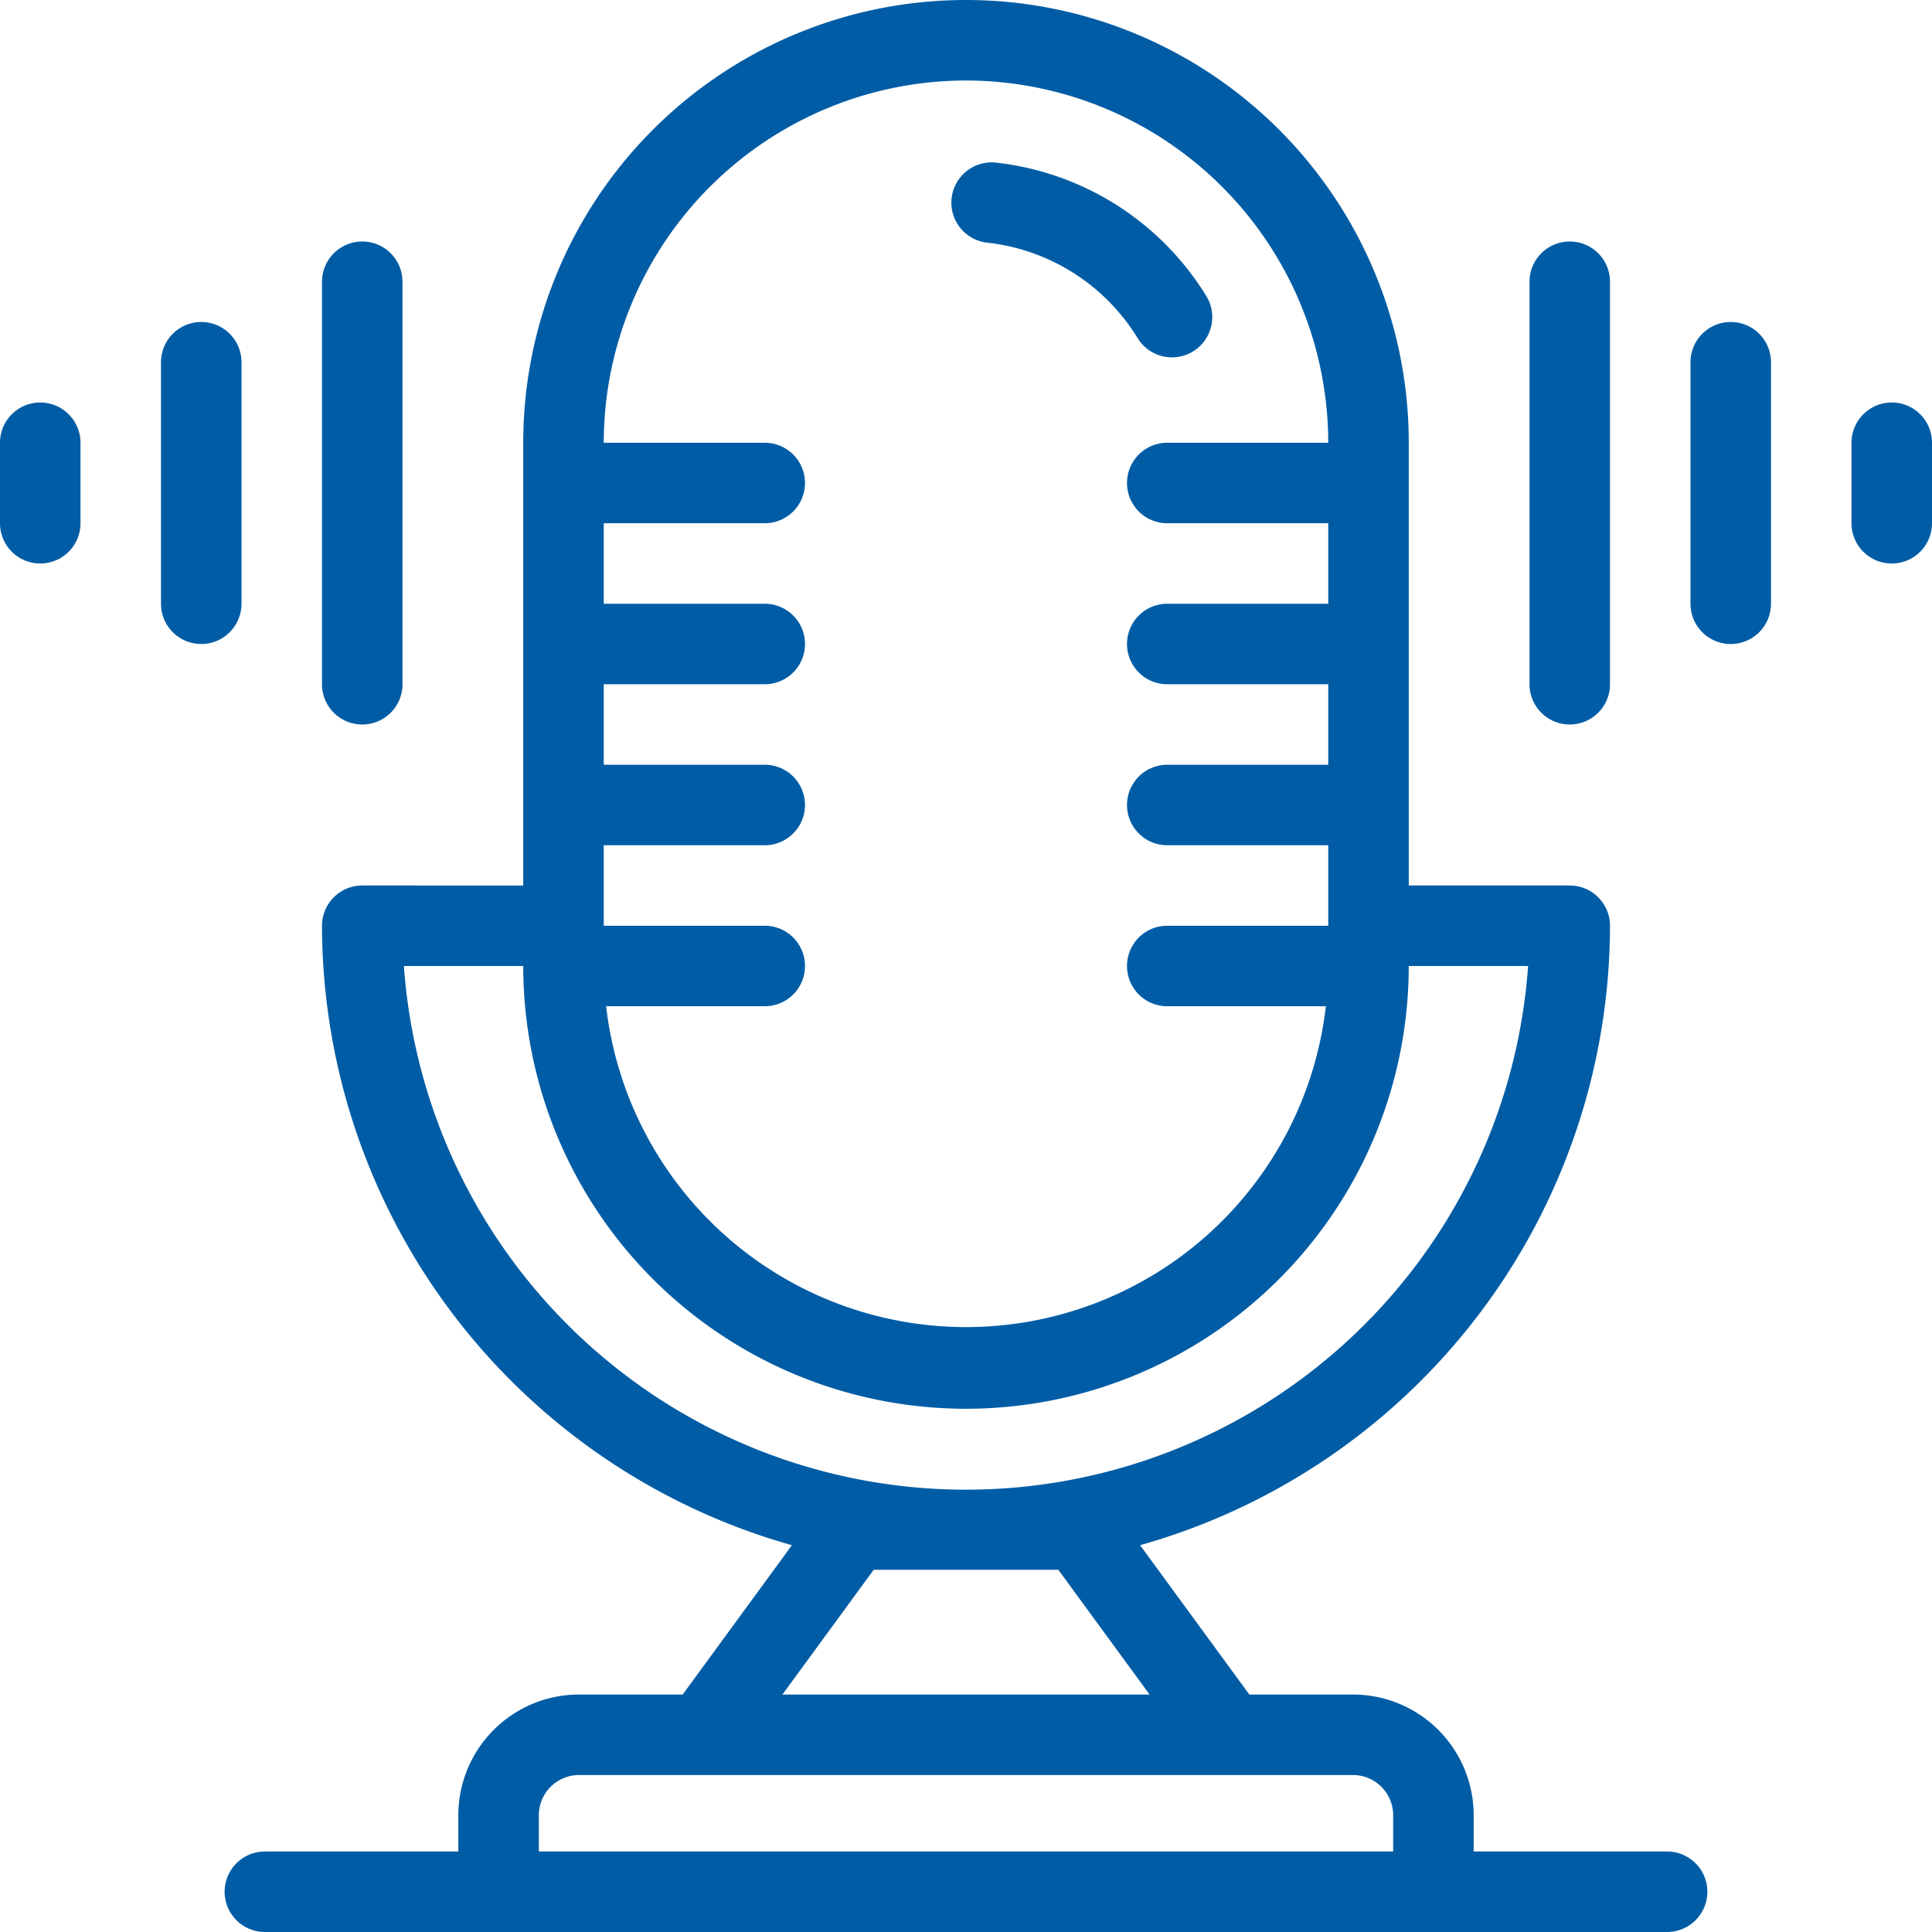
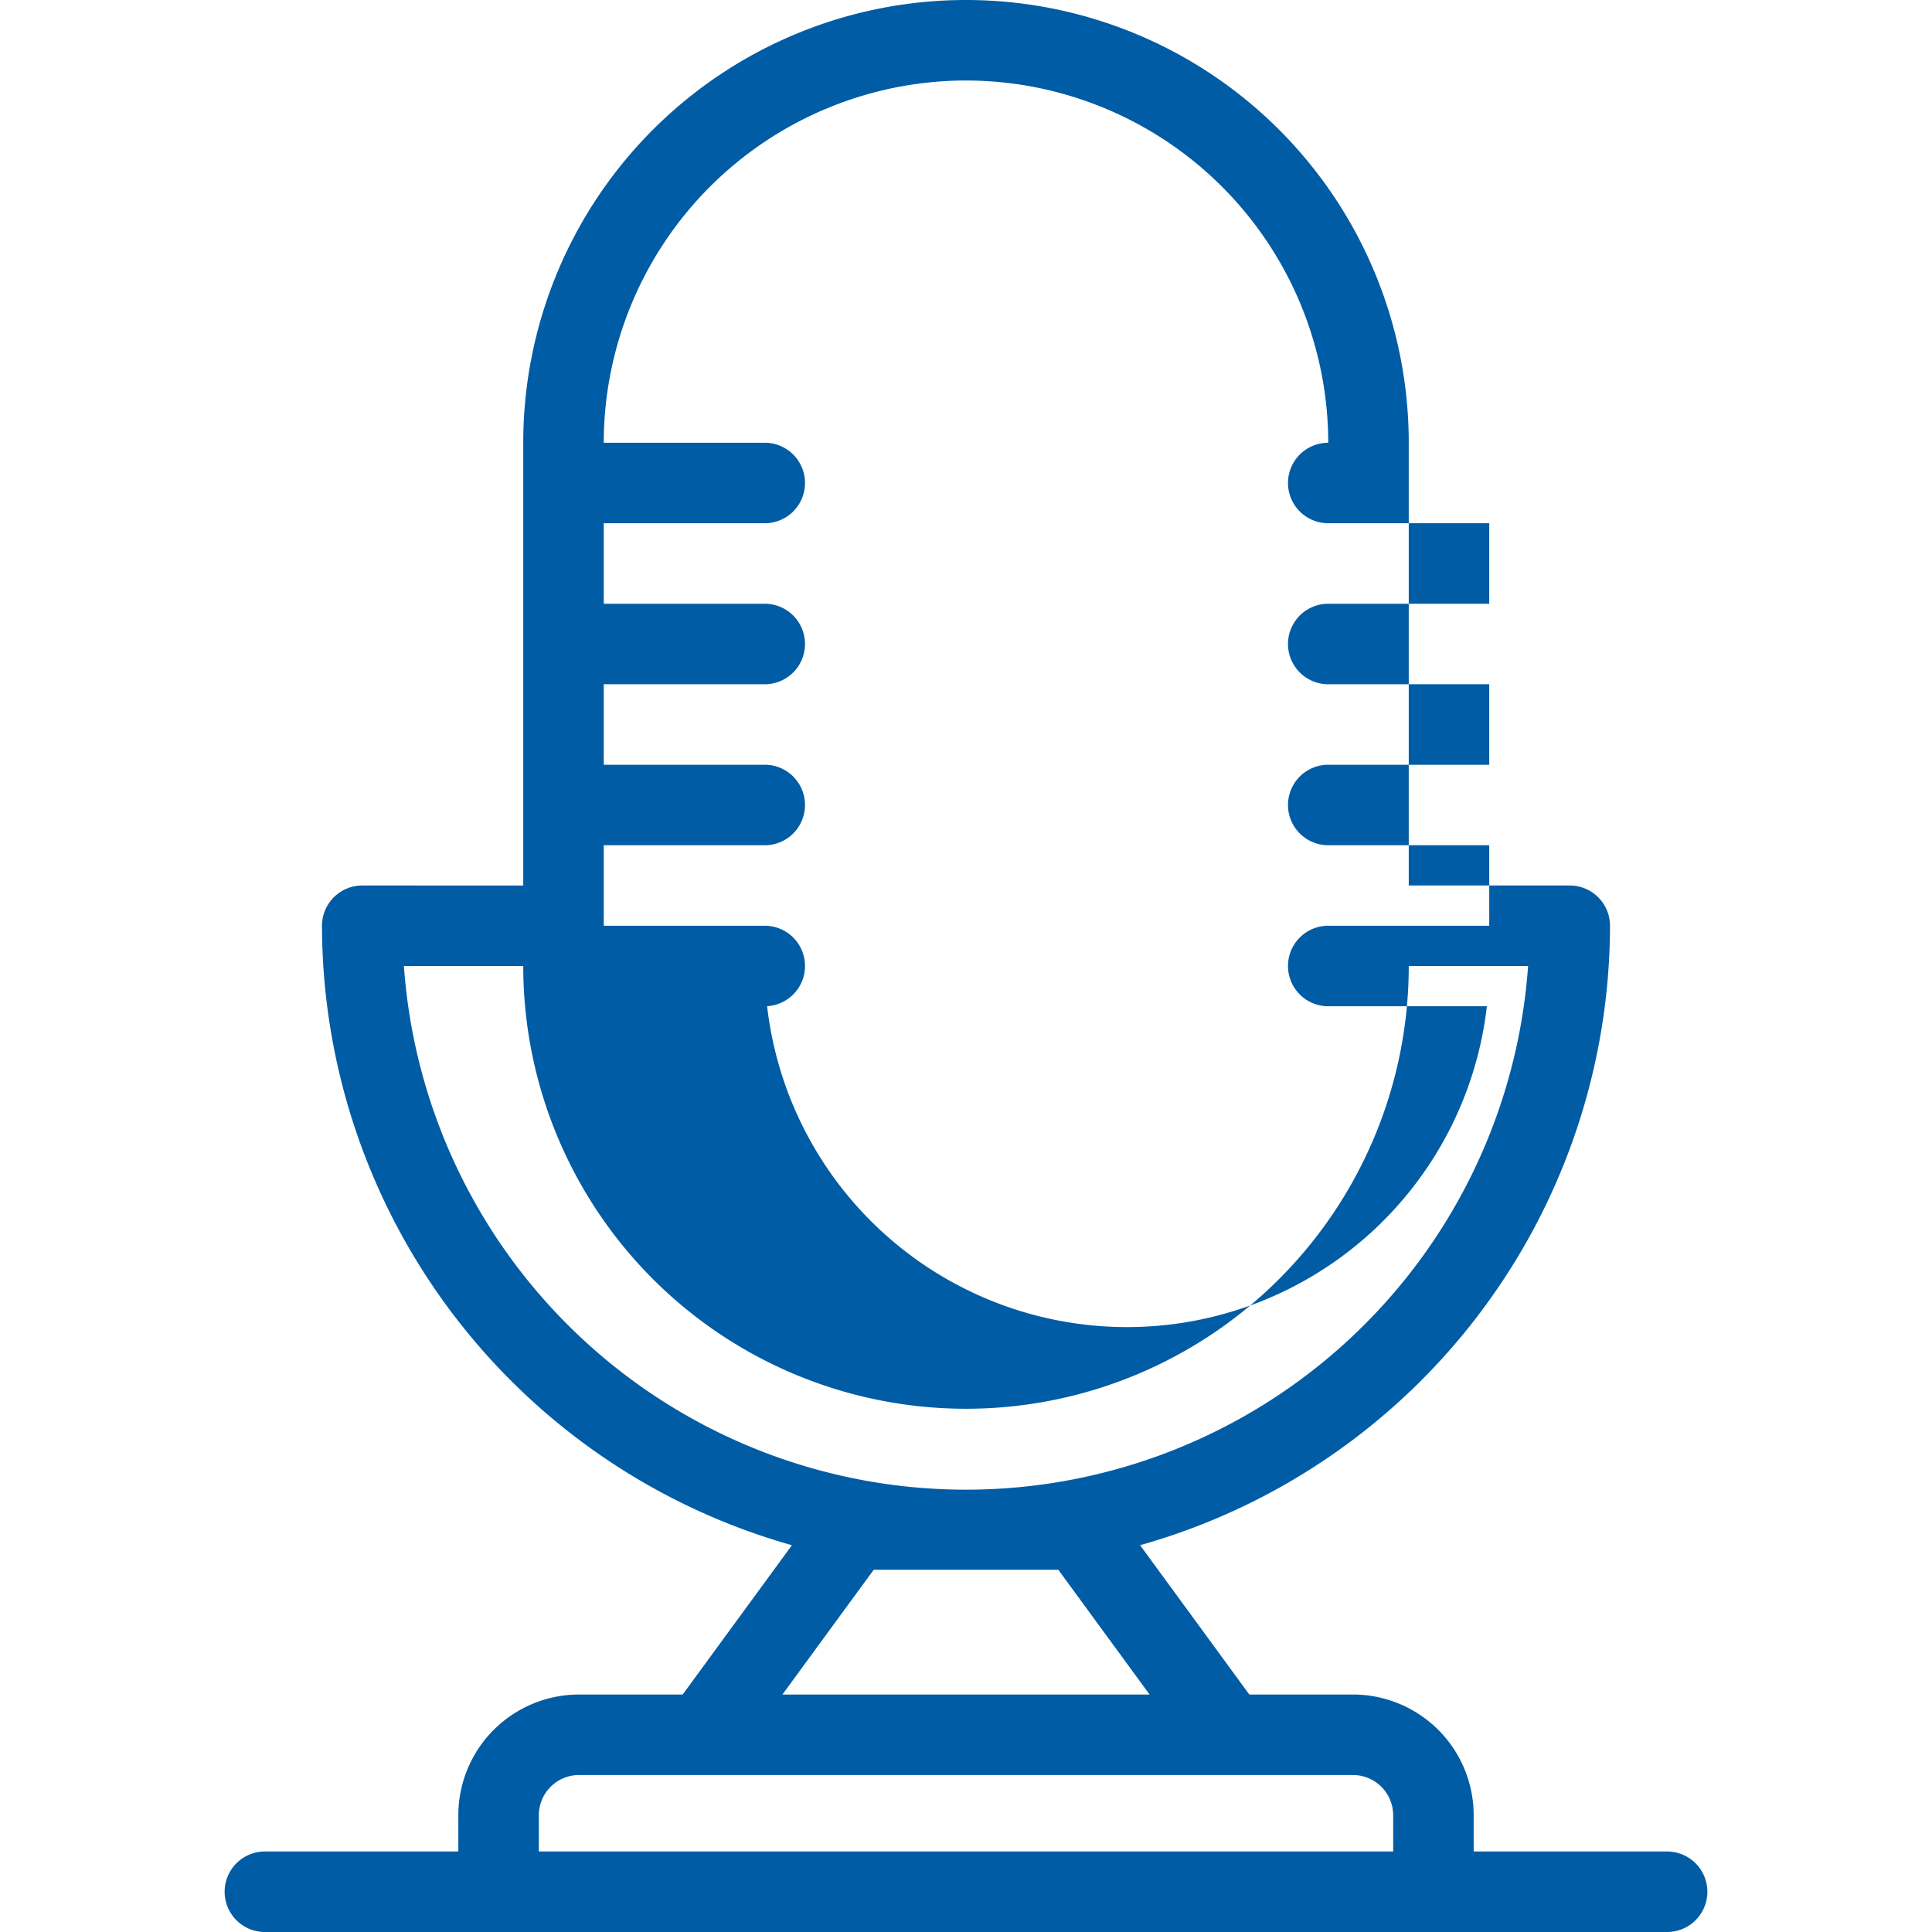
<svg xmlns="http://www.w3.org/2000/svg" version="1.1" width="512" height="512" x="0" y="0" viewBox="0 0 48 48" style="enable-background:new 0 0 512 512" xml:space="preserve" class="">
  <g>
-     <path d="M41.419 46h-4.806v-.9a3 3 0 0 0-3-3h-2.574l-2.714-3.71A16.017 16.017 0 0 0 40 23a1 1 0 0 0-1-1h-4V11a11 11 0 0 0-22 0v11H9a1 1 0 0 0-1 1 16.017 16.017 0 0 0 11.675 15.39l-2.714 3.71h-2.574a3 3 0 0 0-3 3v.9H6.581a1 1 0 0 0 0 2h34.838a1 1 0 0 0 0-2ZM24 2a9.01 9.01 0 0 1 9 9h-4a1 1 0 0 0 0 2h4v2h-4a1 1 0 0 0 0 2h4v2h-4a1 1 0 0 0 0 2h4v2h-4a1 1 0 0 0 0 2h3.941a9 9 0 0 1-17.882 0H19a1 1 0 0 0 0-2h-4v-2h4a1 1 0 0 0 0-2h-4v-2h4a1 1 0 0 0 0-2h-4v-2h4a1 1 0 0 0 0-2h-4a9.01 9.01 0 0 1 9-9ZM10.035 24H13a11 11 0 0 0 22 0h2.965a14 14 0 0 1-27.93 0Zm11.672 15h4.586l2.268 3.1h-9.122Zm-8.32 7v-.9a1 1 0 0 1 1-1h19.226a1 1 0 0 1 1 1v.9Z" fill="#005ca5" opacity="1" data-original="#000000" class="" />
-     <path d="M24.531 6.029A5.033 5.033 0 0 1 28.264 8.4a1 1 0 0 0 1.707-1.044 7.047 7.047 0 0 0-5.229-3.316 1 1 0 0 0-.211 1.989ZM39 18a1 1 0 0 0 1-1V7a1 1 0 0 0-2 0v10a1 1 0 0 0 1 1ZM43 8a1 1 0 0 0-1 1v6a1 1 0 0 0 2 0V9a1 1 0 0 0-1-1ZM47 10a1 1 0 0 0-1 1v2a1 1 0 0 0 2 0v-2a1 1 0 0 0-1-1ZM9 18a1 1 0 0 0 1-1V7a1 1 0 0 0-2 0v10a1 1 0 0 0 1 1ZM6 15V9a1 1 0 0 0-2 0v6a1 1 0 0 0 2 0ZM1 10a1 1 0 0 0-1 1v2a1 1 0 0 0 2 0v-2a1 1 0 0 0-1-1Z" fill="#005ca5" opacity="1" data-original="#000000" class="" />
+     <path d="M41.419 46h-4.806v-.9a3 3 0 0 0-3-3h-2.574l-2.714-3.71A16.017 16.017 0 0 0 40 23a1 1 0 0 0-1-1h-4V11a11 11 0 0 0-22 0v11H9a1 1 0 0 0-1 1 16.017 16.017 0 0 0 11.675 15.39l-2.714 3.71h-2.574a3 3 0 0 0-3 3v.9H6.581a1 1 0 0 0 0 2h34.838a1 1 0 0 0 0-2ZM24 2a9.01 9.01 0 0 1 9 9a1 1 0 0 0 0 2h4v2h-4a1 1 0 0 0 0 2h4v2h-4a1 1 0 0 0 0 2h4v2h-4a1 1 0 0 0 0 2h3.941a9 9 0 0 1-17.882 0H19a1 1 0 0 0 0-2h-4v-2h4a1 1 0 0 0 0-2h-4v-2h4a1 1 0 0 0 0-2h-4v-2h4a1 1 0 0 0 0-2h-4a9.01 9.01 0 0 1 9-9ZM10.035 24H13a11 11 0 0 0 22 0h2.965a14 14 0 0 1-27.93 0Zm11.672 15h4.586l2.268 3.1h-9.122Zm-8.32 7v-.9a1 1 0 0 1 1-1h19.226a1 1 0 0 1 1 1v.9Z" fill="#005ca5" opacity="1" data-original="#000000" class="" />
  </g>
</svg>